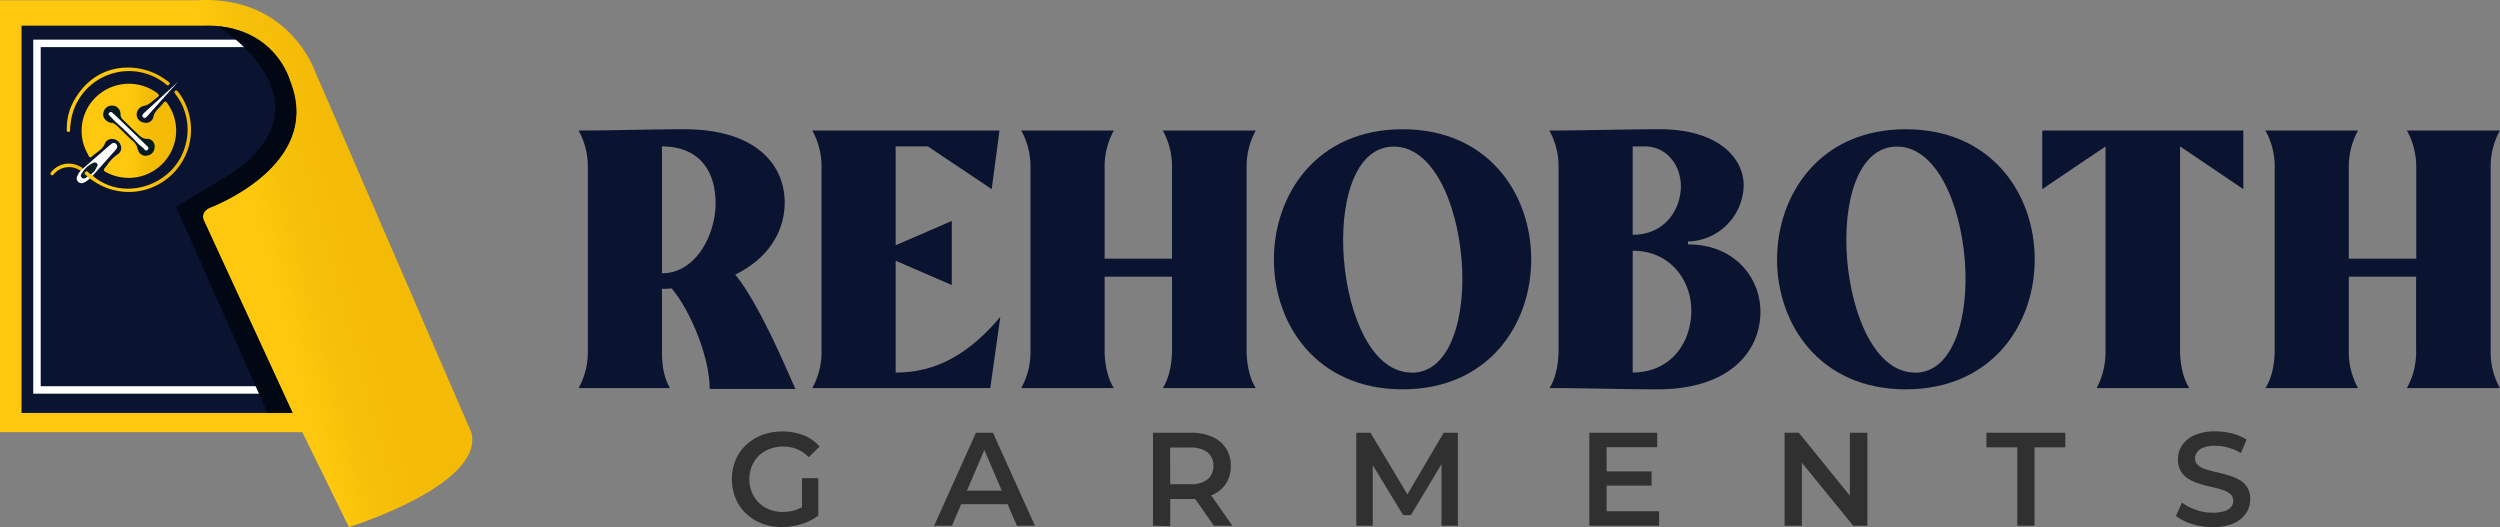
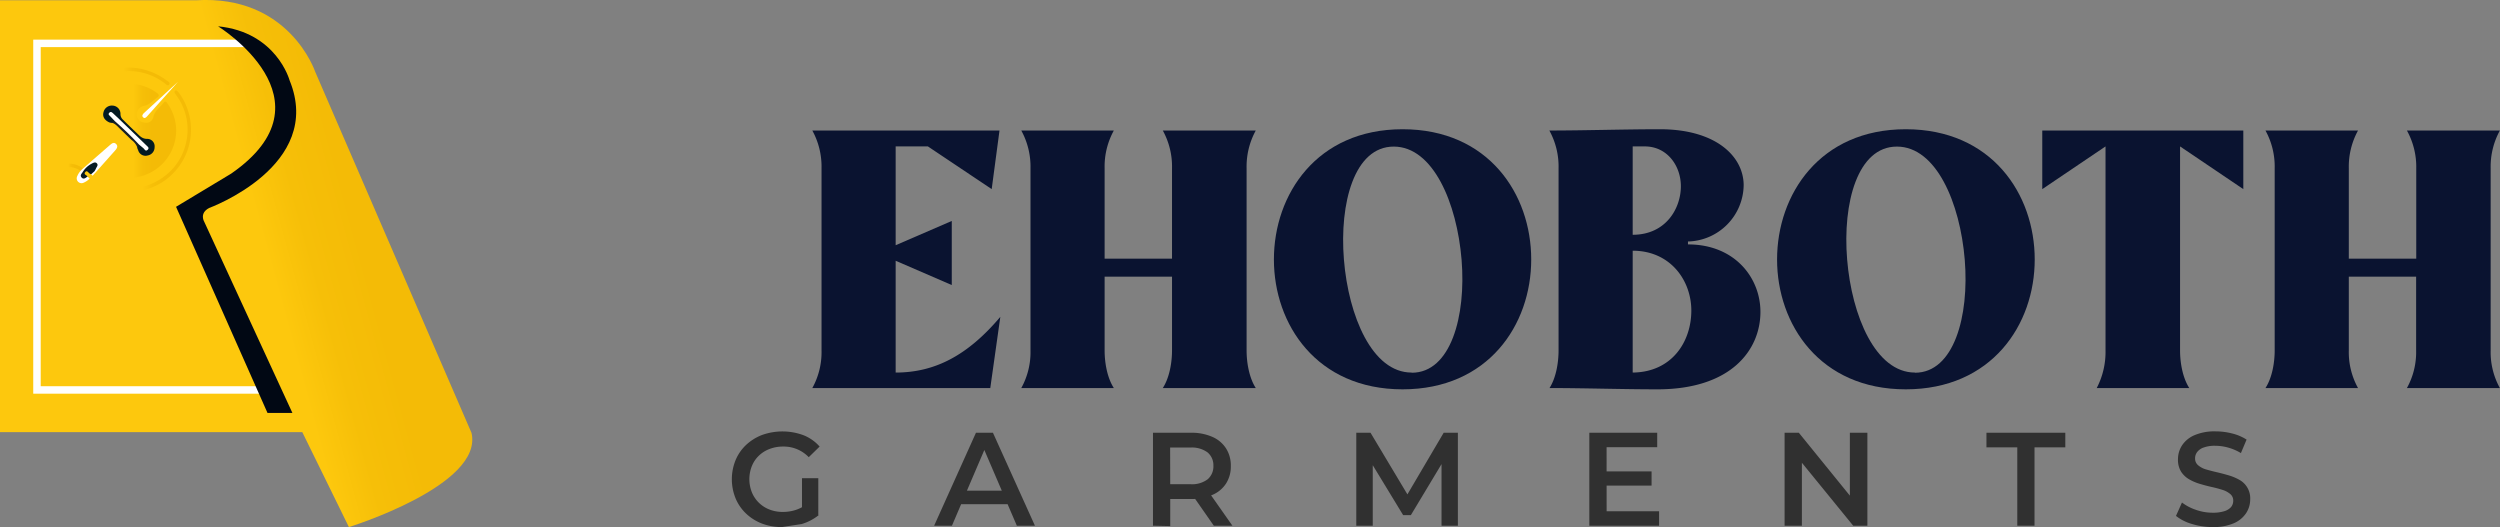
<svg xmlns="http://www.w3.org/2000/svg" xmlns:xlink="http://www.w3.org/1999/xlink" id="Layer_1" data-name="Layer 1" width="602.38" height="127" viewBox="0 0 602.38 127">
  <rect x="0" y="0" width="602.38" height="127" fill="#808080" stroke="none" />
  <defs>
    <style>
      .cls-1 {
        fill: #0a1330;
      }

      .cls-2 {
        fill: #fff;
      }

      .cls-3 {
        fill: #303030;
      }

      .cls-4 {
        fill: url(#linear-gradient);
      }

      .cls-5 {
        fill: none;
        stroke: #fff;
        stroke-miterlimit: 10;
        stroke-width: 1.8px;
      }

      .cls-6 {
        fill: #010814;
      }

      .cls-7 {
        fill: url(#linear-gradient-2);
      }

      .cls-8 {
        fill: url(#linear-gradient-3);
      }

      .cls-9 {
        fill: url(#linear-gradient-4);
      }

      .cls-10 {
        fill: url(#linear-gradient-5);
      }

      .cls-11 {
        fill: #031a22;
      }

      .cls-12 {
        fill: #161f26;
      }

      .cls-13 {
        fill: #071b23;
      }
    </style>
    <linearGradient id="linear-gradient" x1="22.97" y1="90.2" x2="132.76" y2="60.24" gradientUnits="userSpaceOnUse">
      <stop offset="0.55" stop-color="#fdc80d" />
      <stop offset="0.64" stop-color="#f6bf08" />
      <stop offset="0.75" stop-color="#f4bb06" />
    </linearGradient>
    <linearGradient id="linear-gradient-2" x1="39.72" y1="47.53" x2="62.49" y2="47.53" xlink:href="#linear-gradient" />
    <linearGradient id="linear-gradient-3" x1="32.21" y1="56.81" x2="39.99" y2="56.81" xlink:href="#linear-gradient" />
    <linearGradient id="linear-gradient-4" x1="40.23" y1="50.02" x2="66.09" y2="50.02" xlink:href="#linear-gradient" />
    <linearGradient id="linear-gradient-5" x1="36.09" y1="40.05" x2="60.93" y2="40.05" xlink:href="#linear-gradient" />
  </defs>
  <g>
-     <path class="cls-1" d="M161.69,100.42V56.53a18.09,18.09,0,0,0-2.22-9.08c8,0,17.46-.31,25.43-.31,17.35,0,24.22,8.58,24.22,17.66,0,7-4,13.52-11.91,17.36,6.56,8.07,14.13,27.14,14.53,27.55H191.05c0-7.88-4.84-19.18-9.18-24.22a17.25,17.25,0,0,1-2.32.1v14.83c0,3.33.3,6.16,1.92,9.08h-22A17.84,17.84,0,0,0,161.69,100.42Zm17.86-18.57c8.17,0,12.92-9.28,12.92-16.85,0-8.17-4.24-13.72-12.92-13.72Z" transform="translate(-20.05 -16)" />
    <path class="cls-1" d="M215.78,47.45h45.1L259,61.57,243.63,51.28h-7.77V75.09l13.52-5.85V84.68l-13.52-5.85v26.94c9.58,0,17.45-4.24,25.22-13.42l-2.42,17.15H215.78a17.84,17.84,0,0,0,2.22-9.08V56.53A18.09,18.09,0,0,0,215.78,47.45Z" transform="translate(-20.05 -16)" />
    <path class="cls-1" d="M268.35,100.42V56.53a18.09,18.09,0,0,0-2.22-9.08h22.3a18,18,0,0,0-2.22,9.08V78.32h16.24V56.53a18,18,0,0,0-2.22-9.08h22.4a18.08,18.08,0,0,0-2.21,9.08v43.89c0,2.93.6,6.56,2.21,9.08h-22.4c1.62-2.52,2.22-6.15,2.22-9.08V82.66H286.21v17.76c0,2.93.6,6.56,2.22,9.08h-22.3A17.84,17.84,0,0,0,268.35,100.42Z" transform="translate(-20.05 -16)" />
    <path class="cls-1" d="M358,109.81c-20.68,0-31-15.64-31-31.29s10.3-31.38,31-31.38S389,62.78,389,78.52,378.64,109.81,358,109.81Zm2.22-4c9.39,0,13.12-13.62,12-27.25s-6.86-27.24-16.35-27.24-13.11,13.62-12,27.24S350.69,105.77,360.17,105.77Z" transform="translate(-20.05 -16)" />
    <path class="cls-1" d="M395.59,100.42V56.53a18,18,0,0,0-2.22-9.08c8.38,0,18.27-.31,26.64-.31,13.52,0,20.18,6.56,20.18,13.52a13.77,13.77,0,0,1-13.42,13.53v.7c11.3,0,17.46,8.07,17.46,16.25,0,9.18-7.06,18.67-24.82,18.67-8.28,0-17.76-.31-26-.31C395,107,395.59,103.35,395.59,100.42Zm17.86-27.85c8,0,11.61-6.36,11.61-11.7,0-4.95-3.33-9.59-8.68-9.59h-2.93Zm0,33.2c9.49-.1,14.13-7.47,14.13-14.94,0-7.26-5.05-14.42-14.13-14.42Z" transform="translate(-20.05 -16)" />
    <path class="cls-1" d="M479.24,109.81c-20.68,0-31-15.64-31-31.29s10.29-31.38,31-31.38,31.08,15.64,31.08,31.38S499.93,109.81,479.24,109.81Zm2.22-4c9.39,0,13.12-13.62,12-27.25s-6.86-27.24-16.35-27.24S464,64.9,465.12,78.52,472,105.77,481.46,105.77Z" transform="translate(-20.05 -16)" />
    <path class="cls-1" d="M560.58,61.57,545.34,51.28v49.14c0,2.93.6,6.56,2.22,9.08h-22.3a18.83,18.83,0,0,0,2.12-9.08V51.28L512.14,61.57V47.45h48.44Z" transform="translate(-20.05 -16)" />
    <path class="cls-1" d="M568.14,100.42V56.53a18,18,0,0,0-2.22-9.08h22.3A18.09,18.09,0,0,0,586,56.53V78.32h16.25V56.53A18.09,18.09,0,0,0,600,47.45h22.4a18.09,18.09,0,0,0-2.22,9.08v43.89a17.84,17.84,0,0,0,2.22,9.08H600a17.84,17.84,0,0,0,2.22-9.08V82.66H586v17.76a17.84,17.84,0,0,0,2.22,9.08h-22.3C567.54,107,568.14,103.35,568.14,100.42Z" transform="translate(-20.05 -16)" />
  </g>
  <path class="cls-2" d="M44.91,41.33v0h0Z" transform="translate(-20.05 -16)" />
  <g>
-     <path class="cls-3" d="M208.46,143a13.37,13.37,0,0,1-4.82-.85,11.58,11.58,0,0,1-3.82-2.4,10.77,10.77,0,0,1-2.53-3.67,12.23,12.23,0,0,1,0-9.21,10.66,10.66,0,0,1,2.54-3.67,11.86,11.86,0,0,1,3.86-2.4,14.57,14.57,0,0,1,10,.08,10.11,10.11,0,0,1,3.85,2.72l-2.62,2.56a8.34,8.34,0,0,0-6.18-2.56,8.91,8.91,0,0,0-3.26.58,7.51,7.51,0,0,0-2.59,1.63,7.16,7.16,0,0,0-1.68,2.5,8.57,8.57,0,0,0,0,6.3,7.48,7.48,0,0,0,4.24,4.16,8.76,8.76,0,0,0,3.26.58,10,10,0,0,0,3.22-.53,8.6,8.6,0,0,0,3-1.78l2.36,3.11a12.18,12.18,0,0,1-4.08,2.12A15.71,15.71,0,0,1,208.46,143Zm4.83-3.4v-8.38h3.93v8.93Z" transform="translate(-20.05 -16)" />
+     <path class="cls-3" d="M208.46,143a13.37,13.37,0,0,1-4.82-.85,11.58,11.58,0,0,1-3.82-2.4,10.77,10.77,0,0,1-2.53-3.67,12.23,12.23,0,0,1,0-9.21,10.66,10.66,0,0,1,2.54-3.67,11.86,11.86,0,0,1,3.86-2.4,14.57,14.57,0,0,1,10,.08,10.11,10.11,0,0,1,3.85,2.72l-2.62,2.56a8.34,8.34,0,0,0-6.18-2.56,8.91,8.91,0,0,0-3.26.58,7.51,7.51,0,0,0-2.59,1.63,7.16,7.16,0,0,0-1.68,2.5,8.57,8.57,0,0,0,0,6.3,7.48,7.48,0,0,0,4.24,4.16,8.76,8.76,0,0,0,3.26.58,10,10,0,0,0,3.22-.53,8.6,8.6,0,0,0,3-1.78l2.36,3.11a12.18,12.18,0,0,1-4.08,2.12Zm4.83-3.4v-8.38h3.93v8.93Z" transform="translate(-20.05 -16)" />
    <path class="cls-3" d="M245.13,142.67l10.08-22.4h4.09l10.12,22.4h-4.36l-8.67-20.19h1.67l-8.64,20.19Zm4.64-5.18,1.12-3.26H263l1.12,3.26Z" transform="translate(-20.05 -16)" />
    <path class="cls-3" d="M297.86,142.67v-22.4h9.22a12.35,12.35,0,0,1,5.1,1,7.4,7.4,0,0,1,3.28,2.76,7.66,7.66,0,0,1,1.16,4.25,7.58,7.58,0,0,1-1.16,4.24,7.26,7.26,0,0,1-3.28,2.72,12.51,12.51,0,0,1-5.1,1h-6.91l1.85-1.89v8.41Zm4.16-8-1.85-2h6.72a6.25,6.25,0,0,0,4.14-1.18,4.09,4.09,0,0,0,1.39-3.3A4,4,0,0,0,311,125a6.37,6.37,0,0,0-4.14-1.16h-6.72l1.85-2Zm10.5,8-5.66-8.12h4.44l5.7,8.12Z" transform="translate(-20.05 -16)" />
    <path class="cls-3" d="M346.85,142.67v-22.4h3.43l9.79,16.36h-1.79l9.63-16.36h3.42l0,22.4h-3.94l0-16.22h.83L360,140.12h-1.86l-8.32-13.67h1v16.22Z" transform="translate(-20.05 -16)" />
    <path class="cls-3" d="M407.17,139.19h12.64v3.48H403v-22.4h16.36v3.49h-12.2Zm-.32-9.6H418V133H406.85Z" transform="translate(-20.05 -16)" />
    <path class="cls-3" d="M450.05,142.67v-22.4h3.43l14,17.25h-1.7V120.27H470v22.4h-3.42l-14.05-17.24h1.69v17.24Z" transform="translate(-20.05 -16)" />
    <path class="cls-3" d="M506.12,142.67V123.79h-7.43v-3.52h19v3.52h-7.42v18.88Z" transform="translate(-20.05 -16)" />
    <path class="cls-3" d="M553.16,143a16.84,16.84,0,0,1-5-.76,11,11,0,0,1-3.8-1.93l1.44-3.23a11.42,11.42,0,0,0,3.32,1.75,12.11,12.11,0,0,0,4.07.71,9,9,0,0,0,2.85-.38,3.51,3.51,0,0,0,1.6-1,2.38,2.38,0,0,0,.51-1.49,2,2,0,0,0-.74-1.65,5.25,5.25,0,0,0-1.9-1c-.78-.25-1.64-.48-2.59-.69s-1.9-.47-2.85-.75a11.91,11.91,0,0,1-2.59-1.12,5.7,5.7,0,0,1-1.91-1.84,5.4,5.4,0,0,1-.73-3,6.06,6.06,0,0,1,1-3.34,6.72,6.72,0,0,1,3-2.43,12.2,12.2,0,0,1,5.07-.91,16,16,0,0,1,4,.51,11.58,11.58,0,0,1,3.46,1.47L560,125.17a12.19,12.19,0,0,0-3.1-1.33,11.7,11.7,0,0,0-3.07-.43,7.79,7.79,0,0,0-2.8.42,3.33,3.33,0,0,0-1.57,1.09,2.51,2.51,0,0,0-.5,1.53,2.06,2.06,0,0,0,.73,1.65,5.13,5.13,0,0,0,1.88,1c.78.23,1.65.46,2.61.68s1.92.48,2.86.75a12.45,12.45,0,0,1,2.6,1.09,5.07,5.07,0,0,1,2.6,4.74,6,6,0,0,1-1,3.31,6.76,6.76,0,0,1-3,2.43A12.36,12.36,0,0,1,553.16,143Z" transform="translate(-20.05 -16)" />
  </g>
  <path class="cls-4" d="M20.05,16.06V120.13H92.89L104.12,143s32.5-10.05,29.54-22.7L96,33.3S89.79,14.66,67.24,16.07Z" transform="translate(-20.05 -16)" />
-   <path class="cls-1" d="M69.33,69.43l21.24,46.06H25.24V22.18H69a28.87,28.87,0,0,1,3.66.12c14.08,1.39,17.22,13,17.22,13,8.45,20.6-19.37,30.77-19.37,30.77C68,67.38,69.33,69.43,69.33,69.43Z" transform="translate(-20.05 -16)" />
  <polyline class="cls-5" points="62.05 10.45 8.91 10.45 8.91 93.96 64.18 93.96" />
  <path class="cls-6" d="M69.26,69.43,90.5,115.49h-6L62.47,65.83l13.29-8c25.57-17.71-3.16-35.49-3.16-35.49h0c14.08,1.39,17.22,13,17.22,13,8.45,20.6-19.37,30.77-19.37,30.77C68,67.38,69.26,69.43,69.26,69.43Z" transform="translate(-20.05 -16)" />
  <g>
    <path d="M44.93,41.31l0,0v0Z" transform="translate(-20.05 -16)" />
    <path d="M67.58,48.48Z" transform="translate(-20.05 -16)" />
  </g>
  <g>
    <path class="cls-7" d="M62.49,47A11.44,11.44,0,0,1,46.22,57.79c-1.42-.68-1.45-.7-.47-1.86a10,10,0,0,1,2.67-2.76A1.78,1.78,0,0,0,49.13,51a2.2,2.2,0,0,0-1.81-1.5,1.81,1.81,0,0,0-2,1.1c-.61,1.52-2.07,2.11-3.15,3.12-.59.55-.74-.22-.93-.54a11.28,11.28,0,0,1,1.68-13.54,11.43,11.43,0,0,1,14.78-1.37c.61.44.93.76.1,1.32-1,.7-1.78,1.7-3.12,1.94A2.12,2.12,0,0,0,53,43.92a2,2,0,0,0,1.77,1.61A1.78,1.78,0,0,0,57,44.21c.31-1.54,1.59-2.28,2.41-3.39.44-.59.72-.31,1,.13A11.31,11.31,0,0,1,62.49,47Z" transform="translate(-20.05 -16)" />
    <path class="cls-8" d="M36.66,55.42a5.77,5.77,0,0,1,2.94.85c.26.14.52.34.3.68s-.42.2-.66.07A4.75,4.75,0,0,0,33,58c-.17.17-.39.37-.64.14s-.13-.53.09-.76A5.54,5.54,0,0,1,36.66,55.42Z" transform="translate(-20.05 -16)" />
    <path class="cls-9" d="M42.38,58.34c7.53,6.51,20,2.28,22.42-7.6a13.89,13.89,0,0,0-2.2-11.68c-.14-.21-.3-.4-.42-.62a.42.42,0,0,1,.06-.57c.25-.22.47,0,.63.15a10.1,10.1,0,0,1,.68.9A15,15,0,0,1,42.71,59.7L41.66,59a1.15,1.15,0,0,1-.93-.35c-.53-.45-.73-1-.15-1.47s1.23-.1,1.63.54A1,1,0,0,1,42.38,58.34Z" transform="translate(-20.05 -16)" />
    <path class="cls-10" d="M50.06,32.3a15.41,15.41,0,0,1,10.11,3.07c.33.25,1,.49.65,1s-.8-.1-1.13-.34a14.13,14.13,0,0,0-22.42,8.4c-.17.77-.21,1.57-.32,2.35-.06.38.19,1-.4,1s-.4-.72-.4-1.11a13.58,13.58,0,0,1,1.63-6.24C40.61,35.23,45.05,32.57,50.06,32.3Z" transform="translate(-20.05 -16)" />
    <path class="cls-2" d="M41.17,58.59l.49.43a4.45,4.45,0,0,1-1.45,1,1.16,1.16,0,0,1-1.56-1.54A4.71,4.71,0,0,1,40,56.65c2.19-1.92,4.4-3.84,6.6-5.75.43-.37.9-.71,1.42-.21s.23,1.05-.18,1.51l-4.74,5.33c-.21.08-.34,0-.45-.18-.26-.32,0-.75-.21-1.09-.65-.07-1,.51-1.56.7a.91.91,0,0,0-.6,1C40.28,58.52,40.76,58.53,41.17,58.59Z" transform="translate(-20.05 -16)" />
    <path class="cls-2" d="M55.47,44.06c-.27.29-.6.56-.95.2s-.1-.69.19-1c1.87-1.7,6.37-5.86,8.24-7.56" transform="translate(-20.05 -16)" />
    <path class="cls-2" d="M42.82,57.26l.25.27-.69.81L42,58C42,57.48,42.2,57.17,42.82,57.26Z" transform="translate(-20.05 -16)" />
    <path class="cls-11" d="M46.35,45.48C45.19,44.92,44.69,44.05,45,43a2.06,2.06,0,0,1,2.15-1.56,2,2,0,0,1,1.93,2.07,1.78,1.78,0,0,0,.66,1.38C50.83,46,51.9,47,53,48.06c.73.7,1.33,1.44,2.6,1.4a1.79,1.79,0,0,1,1.7,2,2,2,0,0,1-1.66,2,1.84,1.84,0,0,1-2.32-1.35,1.69,1.69,0,0,1,0-1.29c.35-.34.72-.23,1.1,0l-6.64-6.46c.21.39.34.76,0,1.12A2.3,2.3,0,0,1,46.35,45.48Z" transform="translate(-20.05 -16)" />
    <path class="cls-12" d="M53.57,50.85c-.32.38-.23.85-.27,1.28a3.85,3.85,0,0,0-1.55-2.4c-.9-.84-1.78-1.72-2.67-2.58s-1.48-1.66-2.73-1.67a2.32,2.32,0,0,0,1.34-.32c.52-.31.86,0,1.2.33l4.29,4.17C53.51,50,53.85,50.32,53.57,50.85Z" transform="translate(-20.05 -16)" />
    <path class="cls-13" d="M42.82,57.26,42,58l-.22-.11c-.41-.15-.71-1-1.19-.42s.37.7.54,1.08c-.43.29-.91.77-1.4.24s0-.94.26-1.35a5.52,5.52,0,0,1,2.14-2c.4-.21.88-.49,1.26-.08s0,.79-.17,1.15A5.66,5.66,0,0,1,42.82,57.26Z" transform="translate(-20.05 -16)" />
    <path class="cls-2" d="M53.57,50.85q-2.8-3-5.88-5.69c-.31-.33-.64-.65-.94-1s-.78-.56-.36-1,.8.05,1.1.33c.68.61,1.32,1.26,2,1.9L55.29,51c.3.3.85.62.33,1.1s-.73-.14-1-.38S53.91,51.15,53.57,50.85Z" transform="translate(-20.05 -16)" />
  </g>
</svg>